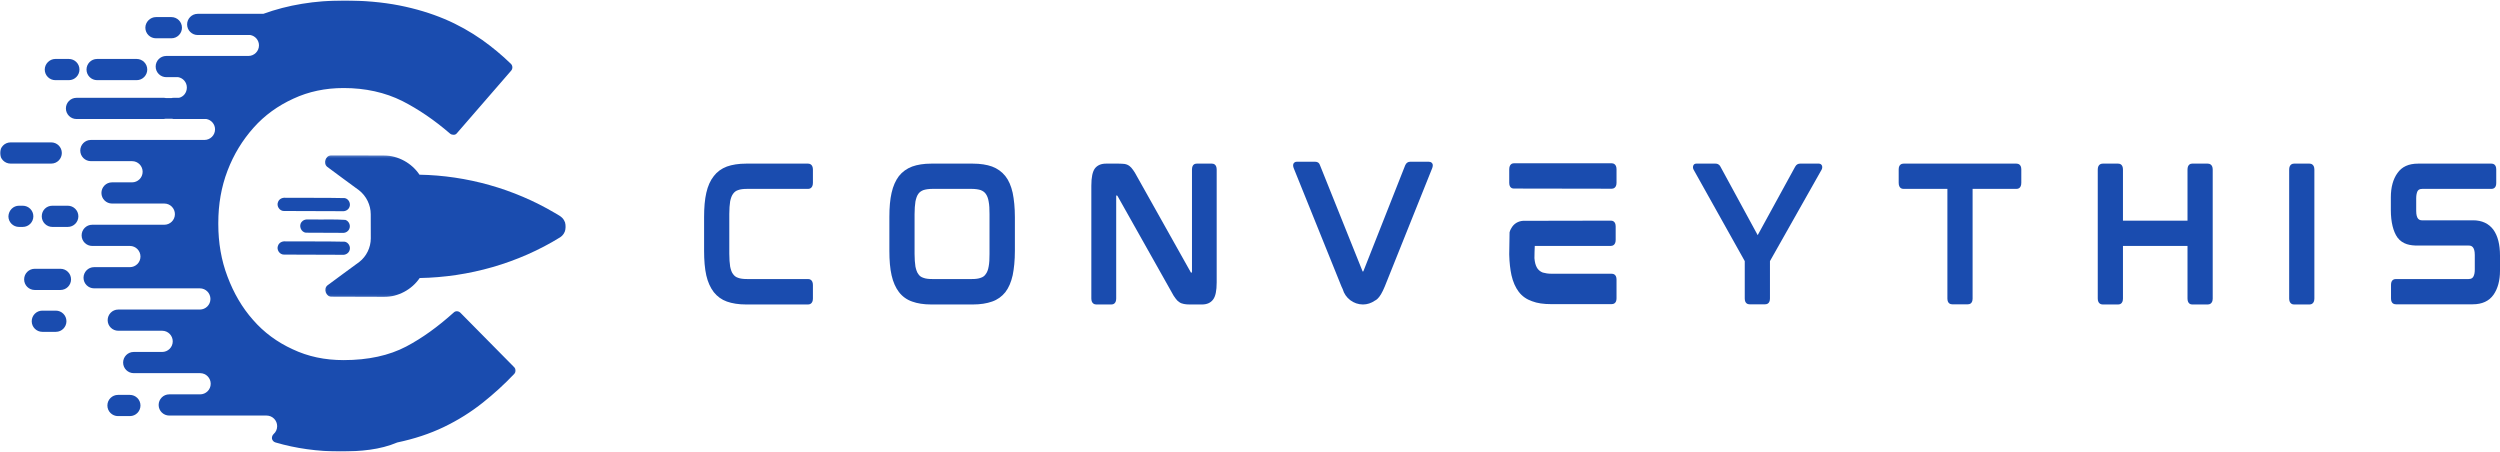
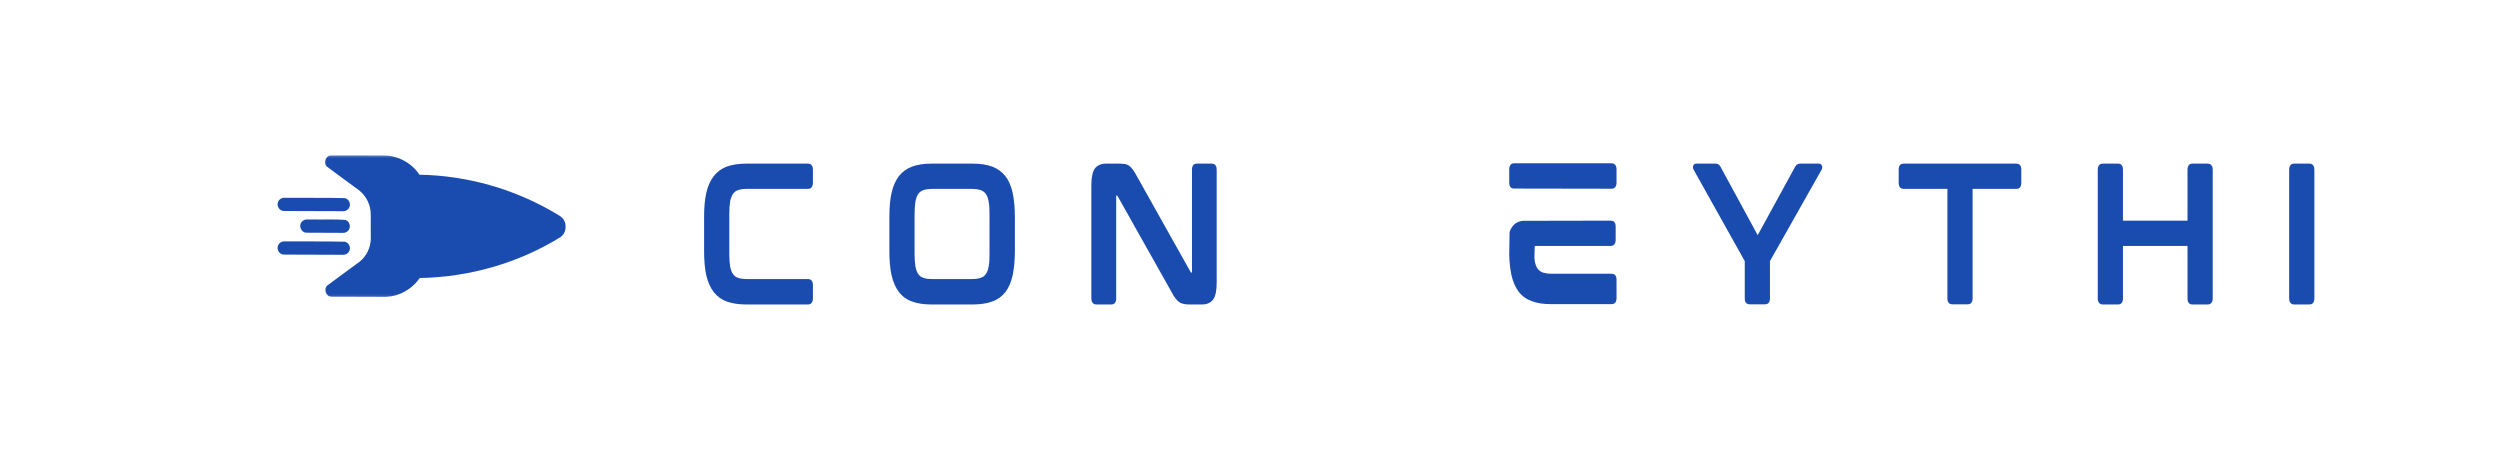
<svg xmlns="http://www.w3.org/2000/svg" width="1051" height="190" viewBox="0 0 1051 190" fill="none">
  <mask id="mask0_301_4743" style="mask-type:luminance" maskUnits="userSpaceOnUse" x="0" y="0" width="217" height="190">
-     <path d="M0 0H216.955V190H0V0Z" fill="white" />
-   </mask>
+     </mask>
  <g mask="url(#mask0_301_4743)">
    <path fill-rule="evenodd" clip-rule="evenodd" d="M142.964 189.784C133.502 189.784 124.382 188.524 115.831 186.011C115.032 185.782 114.576 185.211 114.35 184.525C114.236 183.725 114.462 183.039 115.032 182.468C115.946 181.668 116.516 180.526 116.516 179.155C116.516 176.757 114.576 174.7 112.07 174.7H71.141C68.746 174.7 66.692 172.758 66.692 170.242C66.692 167.844 68.632 165.787 71.141 165.787H84.138C86.533 165.787 88.583 163.845 88.583 161.329C88.583 158.931 86.644 156.874 84.138 156.874H71.482H71.367H56.205C53.81 156.874 51.76 154.932 51.76 152.416C51.76 150.018 53.696 147.961 56.205 147.961H68.176C70.571 147.961 72.622 146.019 72.622 143.503C72.622 141.105 70.683 139.048 68.176 139.048H49.706C47.314 139.048 45.26 137.106 45.26 134.593C45.26 132.192 47.199 130.135 49.706 130.135H84.023C86.418 130.135 88.469 128.193 88.469 125.68C88.469 123.279 86.533 121.222 84.023 121.222H39.559C37.164 121.222 35.114 119.28 35.114 116.767C35.114 114.366 37.053 112.309 39.559 112.309H54.61C57.005 112.309 59.056 110.367 59.056 107.854C59.056 105.453 57.116 103.396 54.61 103.396H38.763C36.368 103.396 34.314 101.454 34.314 98.941C34.314 96.54 36.254 94.483 38.763 94.483H69.087C71.482 94.483 73.533 92.541 73.533 90.028C73.533 87.627 71.597 85.57 69.087 85.57H47.085C44.69 85.57 42.639 83.628 42.639 81.115C42.639 78.714 44.575 76.661 47.085 76.661H55.521C57.916 76.661 59.966 74.715 59.966 72.202C59.966 69.804 58.03 67.748 55.521 67.748H38.193C35.798 67.748 33.744 65.802 33.744 63.289C33.744 60.891 35.684 58.835 38.193 58.835H85.963C88.354 58.835 90.408 56.889 90.408 54.376C90.408 52.205 88.809 50.377 86.759 50.036H73.192C72.963 50.036 72.737 50.036 72.393 49.922H69.542C69.317 49.922 69.087 50.036 68.746 50.036H32.149C29.754 50.036 27.703 48.091 27.703 45.578C27.703 43.18 29.642 41.123 32.149 41.123H68.746C69.087 41.123 69.431 41.123 69.772 41.235H72.052C72.393 41.123 72.737 41.123 73.077 41.123H75.243C77.182 40.664 78.552 38.952 78.552 36.78C78.552 34.608 76.953 32.781 74.902 32.437H69.886C67.492 32.437 65.441 30.495 65.441 27.982C65.441 25.581 67.377 23.524 69.886 23.524H104.43C106.825 23.524 108.876 21.582 108.876 19.069C108.876 16.897 107.28 15.07 105.229 14.726H83.112C80.717 14.726 78.663 12.784 78.663 10.271C78.663 7.869 80.603 5.813 83.112 5.813H110.701C121.076 2.043 132.362 0.216 144.559 0.216C152.995 0.216 160.75 0.902 167.817 2.273C174.772 3.644 181.157 5.586 186.858 7.984C192.558 10.386 197.803 13.354 202.704 16.782C207.035 19.869 211.026 23.183 214.79 26.84C215.586 27.637 215.586 28.897 214.901 29.694L192.103 55.977C191.759 56.433 191.303 56.663 190.733 56.663C190.163 56.663 189.708 56.548 189.252 56.207C182.638 50.492 175.912 45.923 169.186 42.495C161.89 38.837 153.565 37.01 144.448 37.01C136.808 37.01 129.738 38.492 123.356 41.465C116.856 44.437 111.271 48.435 106.596 53.691C101.92 58.946 98.274 64.89 95.65 71.746C93.029 78.603 91.774 85.915 91.774 93.686V94.257C91.774 102.025 93.029 109.452 95.65 116.308C98.274 123.279 101.809 129.335 106.37 134.479C110.93 139.734 116.516 143.848 123.012 146.82C129.512 149.903 136.579 151.389 144.448 151.389C154.82 151.389 163.6 149.447 170.782 145.675C177.507 142.132 184.122 137.336 190.733 131.392C191.533 130.591 192.784 130.706 193.583 131.506L216.156 154.361C216.955 155.159 216.955 156.418 216.156 157.215C211.94 161.674 207.494 165.672 203.045 169.215C198.029 173.214 192.558 176.642 186.628 179.5C180.702 182.354 174.087 184.525 167.021 186.011C159.725 189.098 151.744 189.784 142.964 189.784ZM7.981 86.486H9.576C11.971 86.486 14.022 88.427 14.022 90.944C14.022 93.342 12.086 95.398 9.576 95.398H7.981C5.586 95.398 3.535 93.457 3.535 90.944C3.646 88.427 5.586 86.486 7.981 86.486ZM22.003 86.486H28.502C30.894 86.486 32.948 88.427 32.948 90.944C32.948 93.342 31.009 95.398 28.502 95.398H22.003C19.608 95.398 17.557 93.457 17.557 90.944C17.557 88.427 19.496 86.486 22.003 86.486ZM23.257 24.784H28.958C31.353 24.784 33.403 26.726 33.403 29.238C33.403 31.64 31.464 33.697 28.958 33.697H23.257C20.862 33.697 18.812 31.751 18.812 29.238C18.812 26.84 20.862 24.784 23.257 24.784ZM40.814 24.784H57.46C59.852 24.784 61.906 26.726 61.906 29.238C61.906 31.64 59.966 33.697 57.46 33.697H40.814C38.419 33.697 36.368 31.751 36.368 29.238C36.368 26.84 38.304 24.784 40.814 24.784ZM49.594 166.014H54.61C57.005 166.014 59.056 167.959 59.056 170.472C59.056 172.87 57.116 174.927 54.61 174.927H49.594C47.199 174.927 45.145 172.985 45.145 170.472C45.145 167.959 47.199 166.014 49.594 166.014ZM14.592 112.995H25.423C27.818 112.995 29.869 114.937 29.869 117.453C29.869 119.851 27.932 121.908 25.423 121.908H14.592C12.197 121.908 10.146 119.966 10.146 117.453C10.146 114.937 12.197 112.995 14.592 112.995ZM65.552 7.184H72.052C74.447 7.184 76.498 9.129 76.498 11.642C76.498 14.04 74.562 16.097 72.052 16.097H65.552C63.161 16.097 61.106 14.155 61.106 11.642C61.106 9.241 63.161 7.184 65.552 7.184ZM4.446 59.861H21.547C23.942 59.861 25.993 61.803 25.993 64.32C25.993 66.718 24.057 68.774 21.547 68.774H4.446C1.936 68.774 0 66.718 0 64.32C0 61.918 1.936 59.861 4.446 59.861ZM17.786 130.591H23.487C25.878 130.591 27.932 132.537 27.932 135.049C27.932 137.447 25.993 139.504 23.487 139.504H17.786C15.391 139.504 13.337 137.562 13.337 135.049C13.337 132.648 15.277 130.591 17.786 130.591Z" fill="#1A4CAF" />
  </g>
  <mask id="mask1_301_4743" style="mask-type:luminance" maskUnits="userSpaceOnUse" x="136" y="65" width="102" height="60">
    <path d="M136.107 65.242H238V124.897H136.107V65.242Z" fill="white" />
  </mask>
  <g mask="url(#mask1_301_4743)">
    <path d="M237.13 92.622C236.293 91.062 234.613 90.346 233.18 89.478C216.008 79.359 196.245 73.786 176.354 73.445C173.075 68.534 167.341 65.383 161.455 65.367C154.017 65.363 146.576 65.285 139.136 65.329C136.855 65.407 135.766 68.703 137.567 70.135C141.982 73.489 146.509 76.691 150.951 80.008C153.997 82.379 155.866 86.205 155.856 90.079C155.876 93.467 155.869 96.851 155.883 100.238C155.869 104.031 154.068 107.783 151.073 110.1C146.627 113.424 142.087 116.619 137.661 119.966C135.82 121.476 137.102 124.86 139.473 124.758C146.799 124.806 154.129 124.796 161.455 124.826C167.341 124.853 173.109 121.776 176.428 116.882C197.159 116.524 217.822 110.678 235.517 99.742C237.818 98.279 238.53 94.946 237.13 92.622Z" fill="#1A4CAF" />
  </g>
  <path d="M144.033 97.891C145.261 98.002 146.499 97.246 146.904 96.064C147.46 94.649 146.637 92.906 145.194 92.443C140.663 92.112 136.08 92.362 131.526 92.264C129.968 92.352 128.041 91.825 126.888 93.22C125.367 94.808 126.588 97.813 128.784 97.823C133.867 97.888 138.947 97.857 144.033 97.891Z" fill="#1A4CAF" />
  <path d="M144.978 83.284C136.636 83.088 128.281 83.226 119.933 83.142C118.678 83.024 117.335 83.662 116.894 84.905C116.138 86.573 117.507 88.711 119.329 88.701C127.569 88.758 135.81 88.748 144.053 88.785C145.285 88.887 146.539 88.144 146.944 86.945C147.521 85.455 146.543 83.605 144.978 83.284Z" fill="#1A4CAF" />
  <path d="M144.978 101.613C136.636 101.417 128.281 101.556 119.933 101.471C118.678 101.353 117.335 101.988 116.894 103.234C116.138 104.899 117.507 107.037 119.329 107.03C127.569 107.088 135.81 107.074 144.053 107.115C145.285 107.213 146.539 106.473 146.944 105.271C147.521 103.781 146.543 101.934 144.978 101.613Z" fill="#1A4CAF" />
  <path d="M339.745 68.789H313.685C310.534 68.789 307.814 69.217 305.593 70.01C303.305 70.871 301.439 72.231 300.082 74.03C298.648 75.823 297.573 78.189 296.931 81.06C296.288 83.858 296 87.306 296 91.254V105.463C296 109.483 296.288 112.925 296.931 115.796C297.573 118.599 298.648 120.965 300.082 122.831C301.511 124.624 303.372 125.99 305.593 126.779C307.814 127.567 310.534 128 313.685 128H339.745C340.316 128 341.75 127.711 341.75 125.49V119.816C341.75 117.594 340.316 117.306 339.745 117.306H314.04C312.539 117.306 311.248 117.162 310.318 116.801C309.387 116.517 308.745 116.013 308.174 115.224C307.598 114.507 307.238 113.43 306.955 112.065C306.74 110.632 306.596 108.838 306.596 106.684V89.96C306.596 87.806 306.74 86.013 306.955 84.652C307.238 83.286 307.598 82.281 308.174 81.493C308.745 80.704 309.387 80.199 310.318 79.911C311.248 79.555 312.539 79.41 314.04 79.41H339.745C340.316 79.41 341.75 79.122 341.75 76.828V71.299C341.75 69.077 340.316 68.789 339.745 68.789Z" fill="#1A4CAF" />
  <path d="M422.648 74.03C421.214 72.231 419.353 70.871 417.065 70.01C414.844 69.217 412.124 68.789 408.973 68.789H391.504C388.352 68.789 385.705 69.217 383.484 70.01C381.196 70.871 379.33 72.231 377.901 74.03C376.538 75.823 375.464 78.189 374.821 81.06C374.178 83.858 373.891 87.234 373.891 91.254V105.463C373.891 109.483 374.178 112.925 374.821 115.729C375.464 118.599 376.538 120.965 377.901 122.759C379.33 124.624 381.196 125.99 383.484 126.779C385.633 127.567 388.352 128 391.504 128H408.973C412.124 128 414.844 127.567 417.065 126.779C419.353 125.99 421.214 124.624 422.648 122.831C424.078 120.965 425.08 118.599 425.728 115.729C426.298 112.925 426.658 109.483 426.658 105.463V91.254C426.658 87.306 426.298 83.858 425.728 81.06C425.08 78.189 424.078 75.823 422.648 74.03ZM415.991 90.032V106.756C415.991 108.838 415.919 110.632 415.631 112.065C415.415 113.358 414.988 114.507 414.412 115.224C413.914 116.013 413.199 116.517 412.264 116.801C411.333 117.162 410.119 117.306 408.613 117.306H391.864C390.357 117.306 389.139 117.162 388.209 116.801C387.278 116.517 386.563 116.013 386.064 115.224C385.489 114.507 385.129 113.358 384.846 112.065C384.63 110.632 384.486 108.838 384.486 106.756V90.032C384.486 87.95 384.63 86.157 384.846 84.724C385.129 83.358 385.489 82.281 386.064 81.493C386.563 80.776 387.278 80.271 388.209 79.911C389.139 79.627 390.357 79.41 391.864 79.41H408.613C410.119 79.41 411.333 79.627 412.264 79.911C413.199 80.271 413.914 80.776 414.412 81.493C414.988 82.281 415.415 83.358 415.631 84.724C415.919 86.157 415.991 87.95 415.991 90.032Z" fill="#1A4CAF" />
  <path d="M509.488 68.789H503.113C502.47 68.789 501.108 69.005 501.108 71.299V114.435C501.108 114.507 501.108 114.507 501.108 114.58H500.753C500.681 114.58 500.609 114.58 500.537 114.363L477.912 74.03C477.341 72.953 476.837 72.092 476.338 71.443C475.835 70.726 475.336 70.154 474.837 69.794C474.261 69.361 473.619 69.077 472.832 68.933C472.113 68.861 471.254 68.789 470.323 68.789H464.956C462.879 68.789 461.301 69.505 460.303 70.799C459.301 72.159 458.797 74.53 458.797 78.045V125.49C458.797 127.711 460.231 128 460.874 128H467.244C467.892 128 469.249 127.711 469.249 125.49V82.353C469.249 82.281 469.249 82.209 469.249 82.209H469.609C469.609 82.209 469.681 82.209 469.825 82.425L492.517 122.759C493.093 123.908 493.664 124.769 494.167 125.418C494.666 126.134 495.17 126.634 495.741 126.995C496.311 127.428 496.959 127.639 497.674 127.784C498.316 127.928 499.103 128 500.106 128H505.334C507.411 128 508.984 127.284 509.987 125.918C510.989 124.624 511.493 122.259 511.493 118.739V71.299C511.493 69.005 510.059 68.789 509.488 68.789Z" fill="#1A4CAF" />
-   <path d="M600.693 68H592.816C591.886 68 591.171 68.5 590.74 69.505L573.203 113.93C573.203 114.075 573.131 114.075 573.131 114.075L572.843 114.147C572.843 114.147 572.843 114.075 572.771 113.93L554.942 69.505C554.659 68.5 553.94 68 552.938 68H545.205C544.136 68 543.776 68.716 543.704 69.005C543.56 69.505 543.632 70.082 543.92 70.799L563.965 120.465C564.181 120.893 564.325 121.254 564.469 121.542C565.538 125.346 569.049 128 572.987 128C574.776 128 576.494 127.428 577.928 126.423C578.355 126.206 578.714 125.99 579.002 125.702C580.072 124.769 581.074 123.047 582.149 120.465L602.055 70.799C602.338 70.082 602.41 69.505 602.271 69.005C602.127 68.644 601.767 68 600.693 68Z" fill="#1A4CAF" />
  <path d="M677.511 115.08H652.309C650.803 115.08 649.585 114.863 648.587 114.58C647.652 114.219 647.009 113.719 646.438 112.998C645.863 112.209 645.436 111.132 645.22 109.771C645.148 109.41 645.148 108.91 645.076 108.55C645.076 108.55 645.148 103.381 645.22 103.381H677.223C677.794 103.381 679.228 103.097 679.228 100.871V95.201C679.228 92.975 677.794 92.759 677.223 92.759L640.28 92.831C638.203 92.975 636.413 94.052 635.411 95.846C635.051 96.418 634.768 96.995 634.624 97.639L634.48 106.684V107.045C634.552 110.415 634.912 113.286 635.411 115.657C636.054 118.527 637.128 120.893 638.49 122.687C639.92 124.552 641.786 125.846 644.074 126.634C646.294 127.495 648.942 127.856 652.094 127.856H677.511C678.154 127.856 679.588 127.639 679.588 125.418V117.522C679.588 115.296 678.154 115.08 677.511 115.08ZM677.583 68.644H636.413C635.843 68.644 634.48 68.933 634.48 71.227V76.828C634.48 79.05 635.843 79.266 636.413 79.266L677.583 79.338C678.154 79.338 679.588 79.05 679.588 76.828V71.154C679.588 68.933 678.154 68.644 677.583 68.644Z" fill="#1A4CAF" />
  <path d="M764.705 68.789H756.762C756.115 68.789 755.256 69.005 754.685 70.082L738.933 98.861L723.325 70.154C722.754 69.005 721.896 68.789 721.248 68.789H713.089C712.442 68.789 711.943 69.149 711.799 69.794C711.655 70.294 711.727 70.871 712.015 71.371L733.494 109.771V125.49C733.494 127.711 734.923 127.928 735.499 127.928H742.085C742.655 127.928 744.09 127.711 744.09 125.49V109.771L765.78 71.371C766.068 70.871 766.14 70.294 765.996 69.721C765.78 69.149 765.281 68.789 764.705 68.789Z" fill="#1A4CAF" />
  <path d="M847.681 68.789H800.285C799.642 68.789 798.208 69.005 798.208 71.227V76.828C798.208 79.194 799.642 79.41 800.285 79.41H818.685V125.49C818.685 127.711 820.114 127.928 820.69 127.928H827.276C827.919 127.928 829.281 127.711 829.281 125.49V79.41H847.681C848.323 79.41 849.757 79.194 849.757 76.828V71.227C849.757 69.005 848.323 68.789 847.681 68.789Z" fill="#1A4CAF" />
  <path d="M928.147 68.789H921.561C920.99 68.789 919.628 69.077 919.628 71.299V92.759H892.493V71.299C892.493 69.077 891.136 68.789 890.489 68.789H883.975C883.332 68.789 881.898 69.077 881.898 71.299V125.49C881.898 127.711 883.332 128 883.975 128H890.489C891.136 128 892.493 127.711 892.493 125.49V103.381H919.628V125.49C919.628 127.711 920.99 128 921.561 128H928.147C928.794 128 930.224 127.711 930.224 125.49V71.299C930.224 69.077 928.794 68.789 928.147 68.789Z" fill="#1A4CAF" />
  <path d="M970.957 68.789H964.371C963.8 68.789 962.366 69.077 962.366 71.299V125.49C962.366 127.711 963.8 128 964.371 128H970.957C971.532 128 972.961 127.711 972.961 125.49V71.299C972.961 69.077 971.532 68.789 970.957 68.789Z" fill="#1A4CAF" />
-   <path d="M1039.68 92.615H1018.21C1017.14 92.615 1015.77 92.187 1015.77 88.667V83.358C1015.77 82.065 1015.99 81.06 1016.34 80.343C1016.63 79.911 1017.06 79.41 1018.28 79.41H1047.42C1047.99 79.41 1049.42 79.194 1049.42 76.968V71.227C1049.42 69.005 1047.99 68.789 1047.42 68.789H1016.56C1012.62 68.789 1009.76 70.082 1007.9 72.736C1006.04 75.319 1005.11 78.766 1005.11 82.925V88.383C1005.11 93.336 1006.11 97.351 1007.9 99.866C1010.12 102.808 1013.41 103.236 1016.42 103.236H1037.9C1038.97 103.236 1040.4 103.669 1040.4 107.184V113.358C1040.4 114.652 1040.19 115.657 1039.76 116.373C1039.47 116.801 1039.04 117.306 1037.82 117.306H1007.25C1006.61 117.306 1005.18 117.522 1005.18 119.744V125.49C1005.18 127.711 1006.61 127.928 1007.25 127.928H1039.55C1043.48 127.928 1046.41 126.562 1048.28 123.908C1050.07 121.326 1051 117.95 1051 113.791V107.473C1051 102.808 1050.07 99.149 1048.21 96.562C1046.28 93.98 1043.41 92.615 1039.68 92.615Z" fill="#1A4CAF" />
</svg>